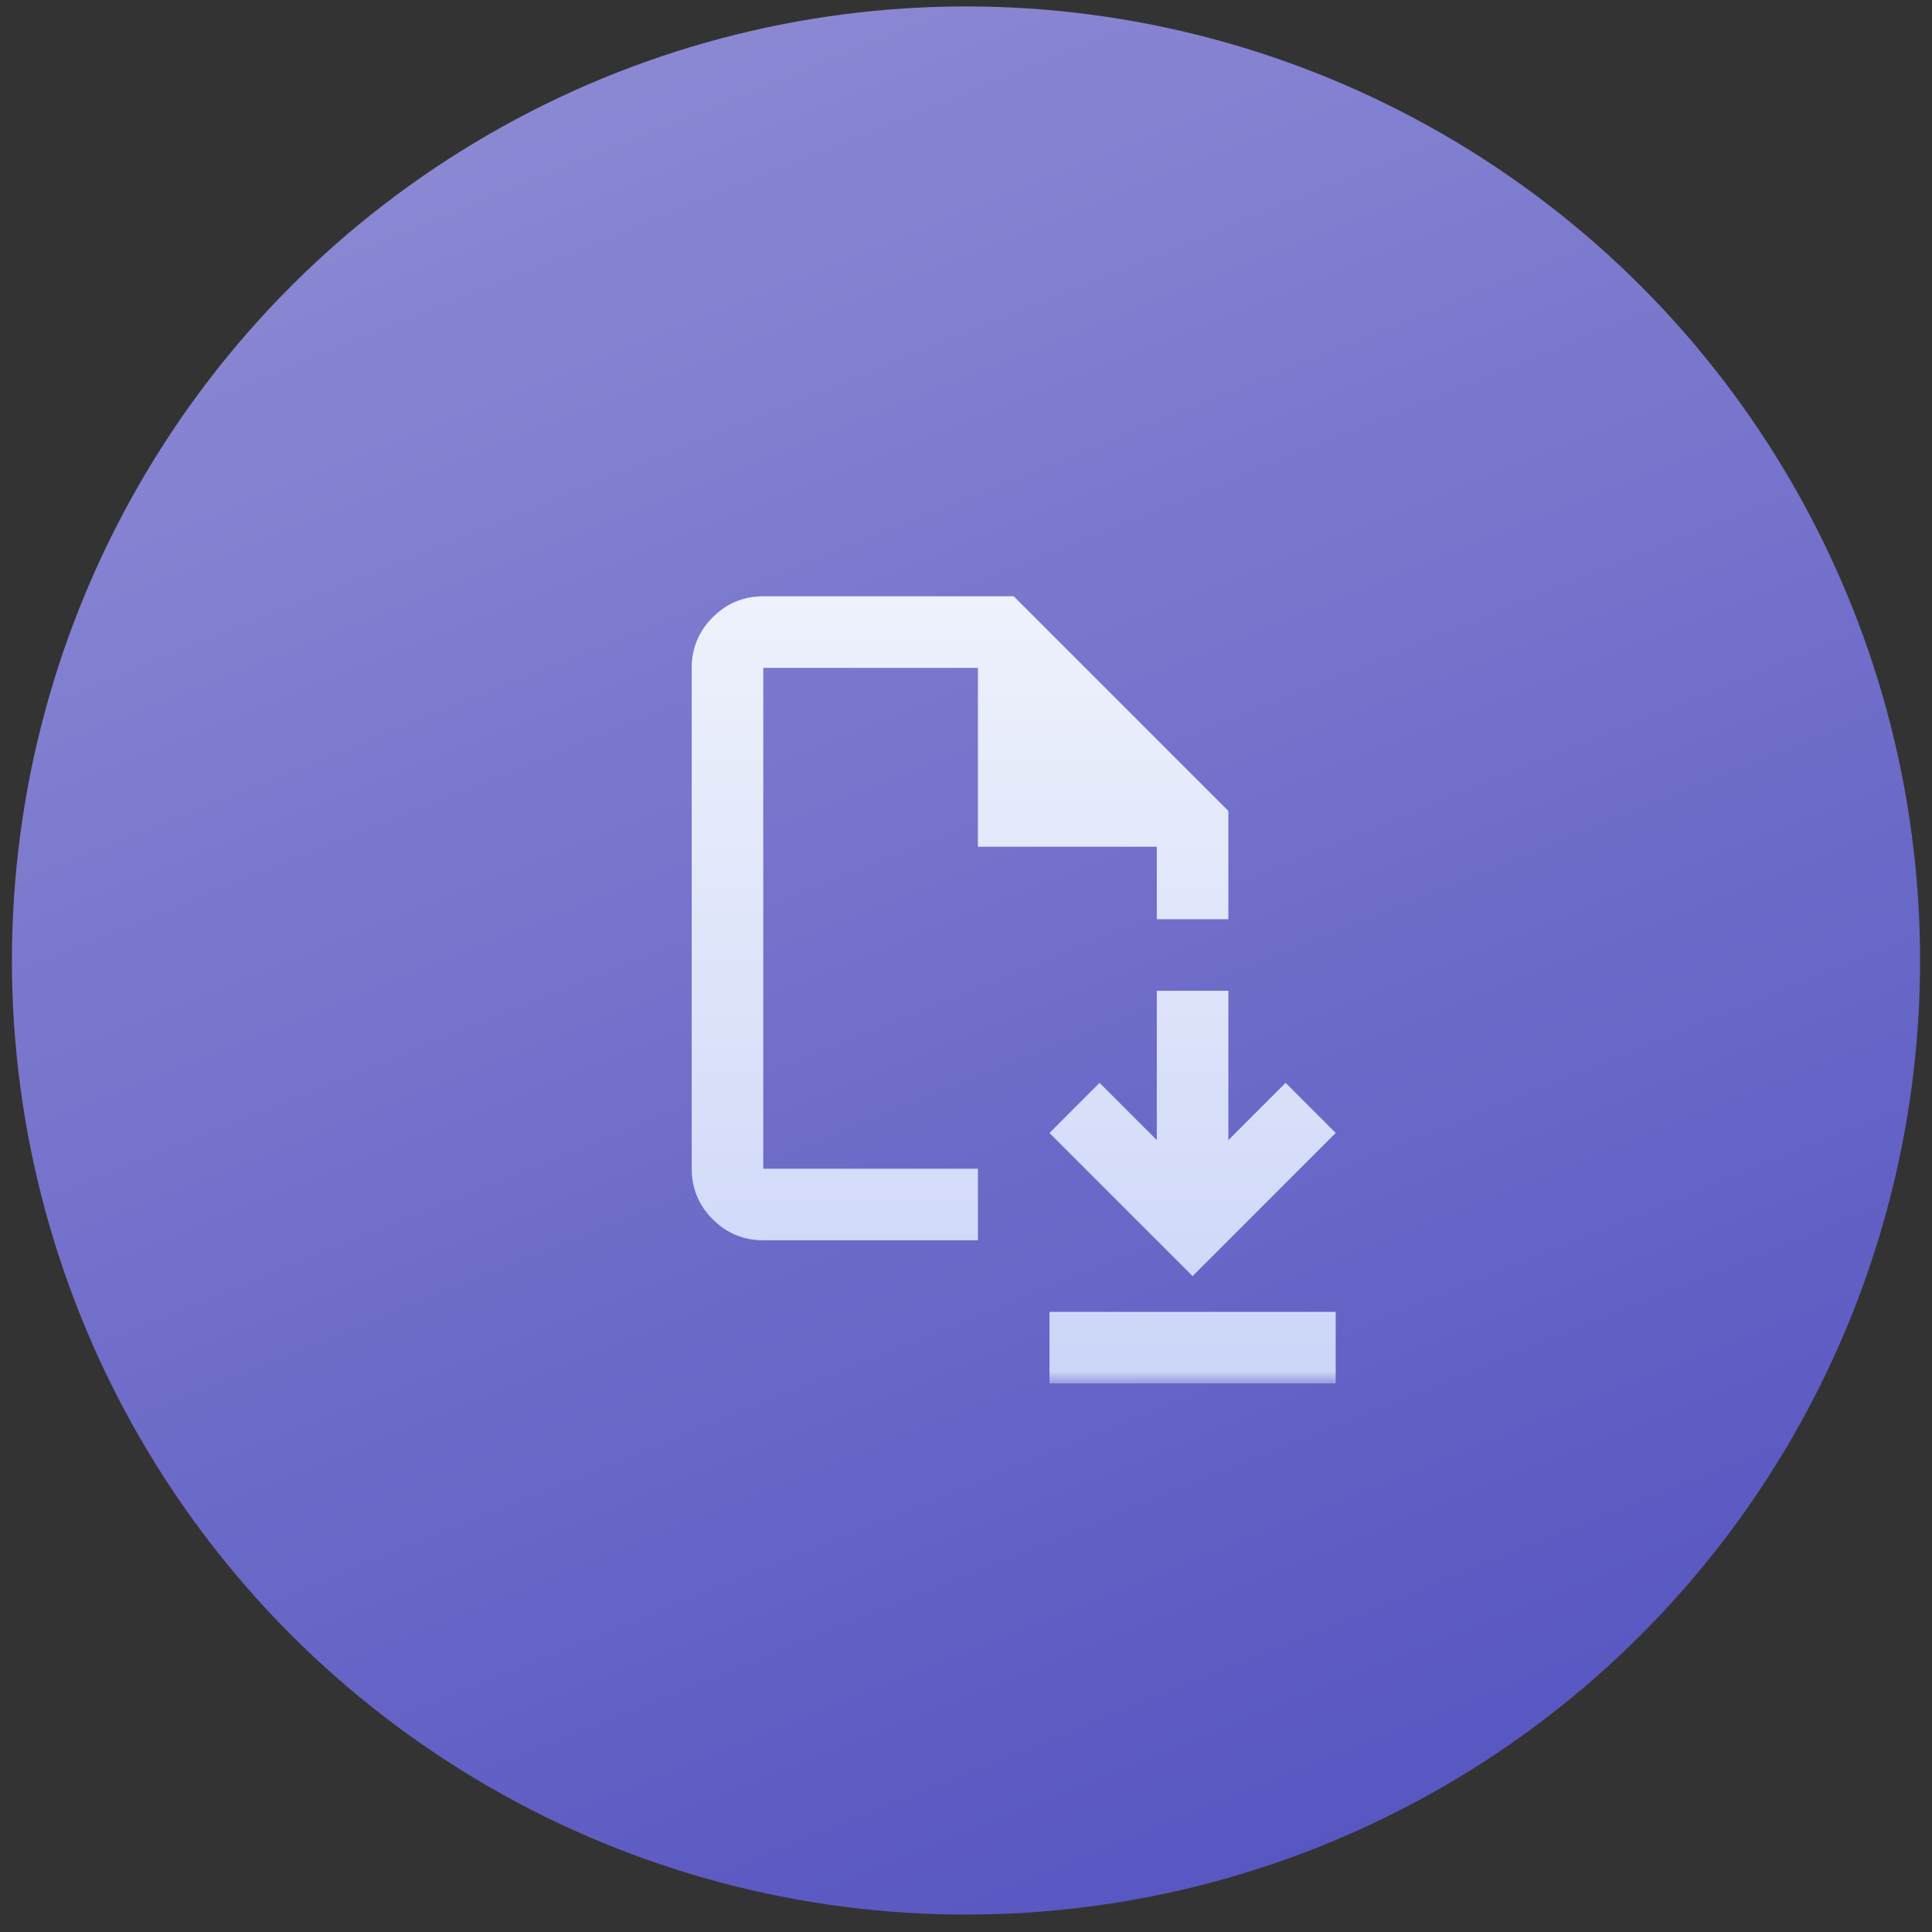
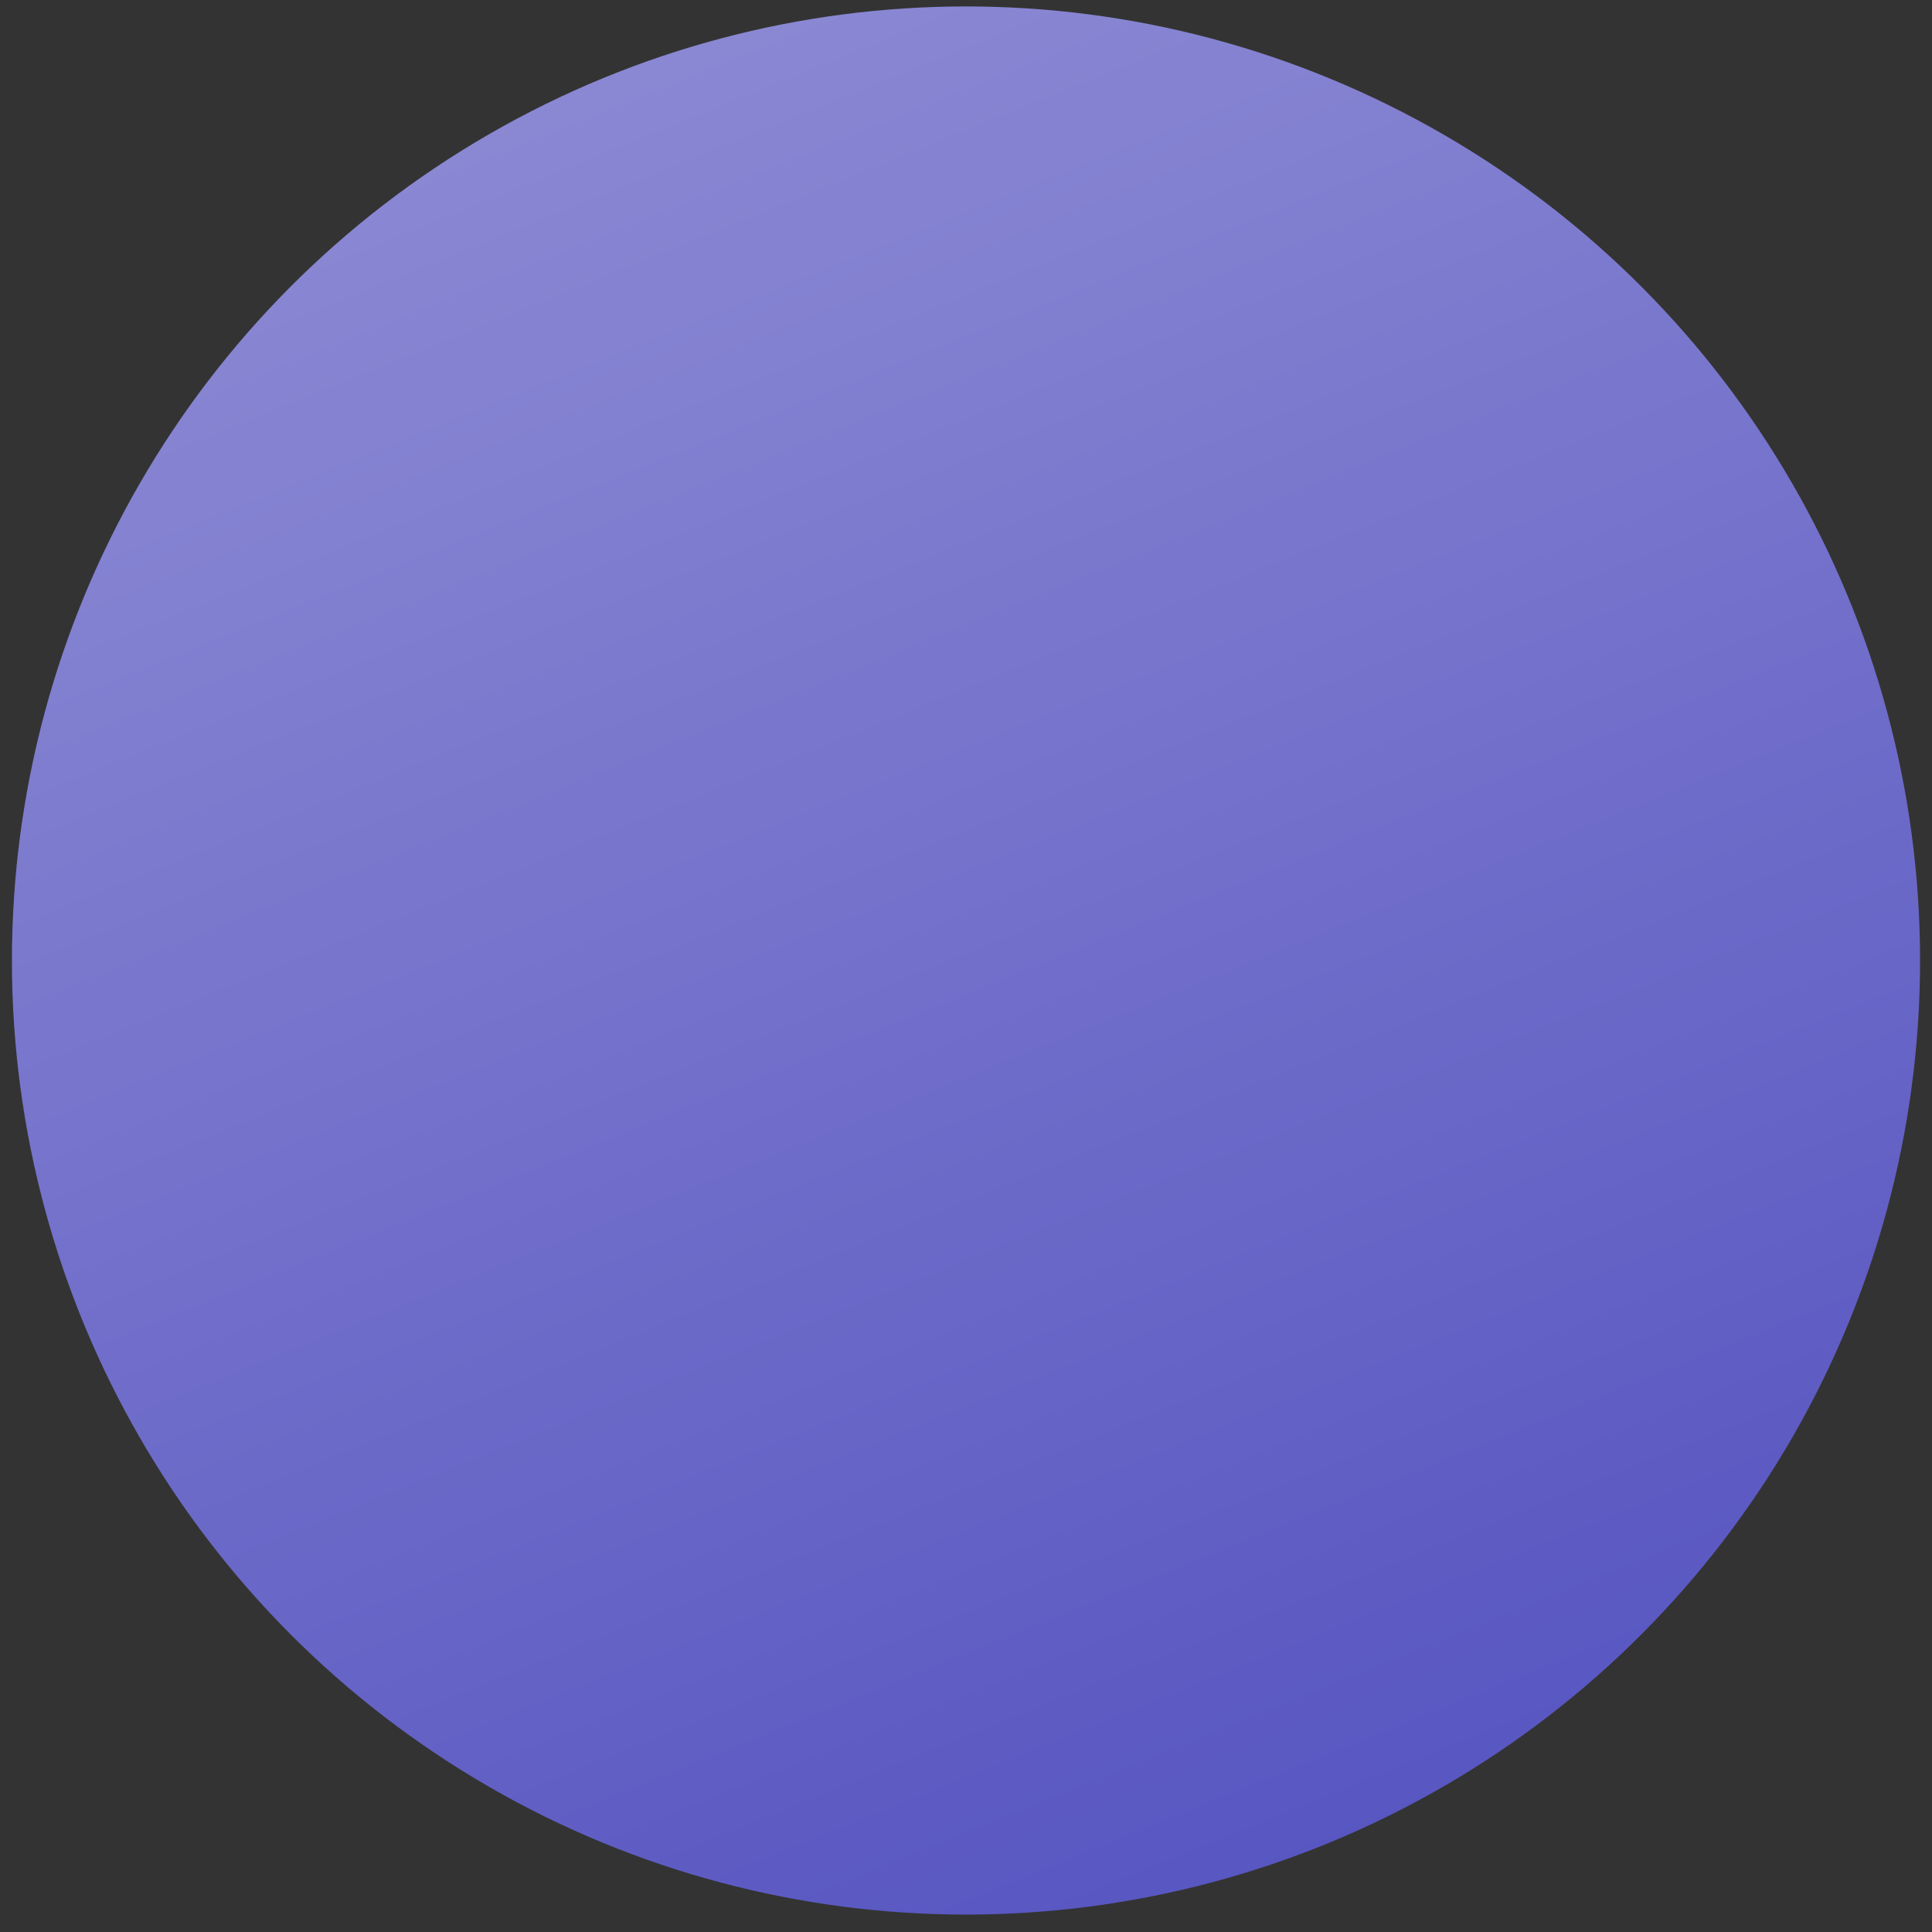
<svg xmlns="http://www.w3.org/2000/svg" width="81" height="81" viewBox="0 0 81 81" fill="none">
  <rect x="0" y="0" width="81" height="81" fill="#333333" stroke="none" />
  <g id="Button">
    <circle id="Ellipse 290" cx="40.5" cy="40.27" r="40" fill="url(#paint0_linear_4680_11783)" />
    <g id="file_save">
      <mask id="mask0_4680_11783" style="mask-type:alpha" maskUnits="userSpaceOnUse" x="23" y="22" width="36" height="36">
        <rect id="Bounding box" x="23" y="22" width="36" height="36" fill="#D9D9D9" />
      </mask>
      <g mask="url(#mask0_4680_11783)">
-         <path id="file_save_2" d="M50 53.5L56 47.5L53.9 45.4L51.5 47.8V41.538H48.5V47.8L46.1 45.4L44 47.5L50 53.5ZM44 58V55H56V58H44ZM32 52C31.175 52 30.469 51.706 29.881 51.119C29.294 50.531 29 49.825 29 49V28C29 27.175 29.294 26.469 29.881 25.881C30.469 25.294 31.175 25 32 25H42.5L51.5 34V38.538H48.5V35.5H41V28H32V49H41V52H32Z" fill="url(#paint1_linear_4680_11783)" />
-       </g>
+         </g>
    </g>
  </g>
  <defs>
    <linearGradient id="paint0_linear_4680_11783" x1="53.833" y1="78.603" x2="23.833" y2="4.436" gradientUnits="userSpaceOnUse">
      <stop stop-color="#5856C1" />
      <stop offset="1" stop-color="#8A88D3" />
    </linearGradient>
    <linearGradient id="paint1_linear_4680_11783" x1="41.431" y1="25" x2="41.431" y2="58" gradientUnits="userSpaceOnUse">
      <stop stop-color="#EFF2FC" />
      <stop offset="1" stop-color="#CBD5F8" />
    </linearGradient>
  </defs>
</svg>